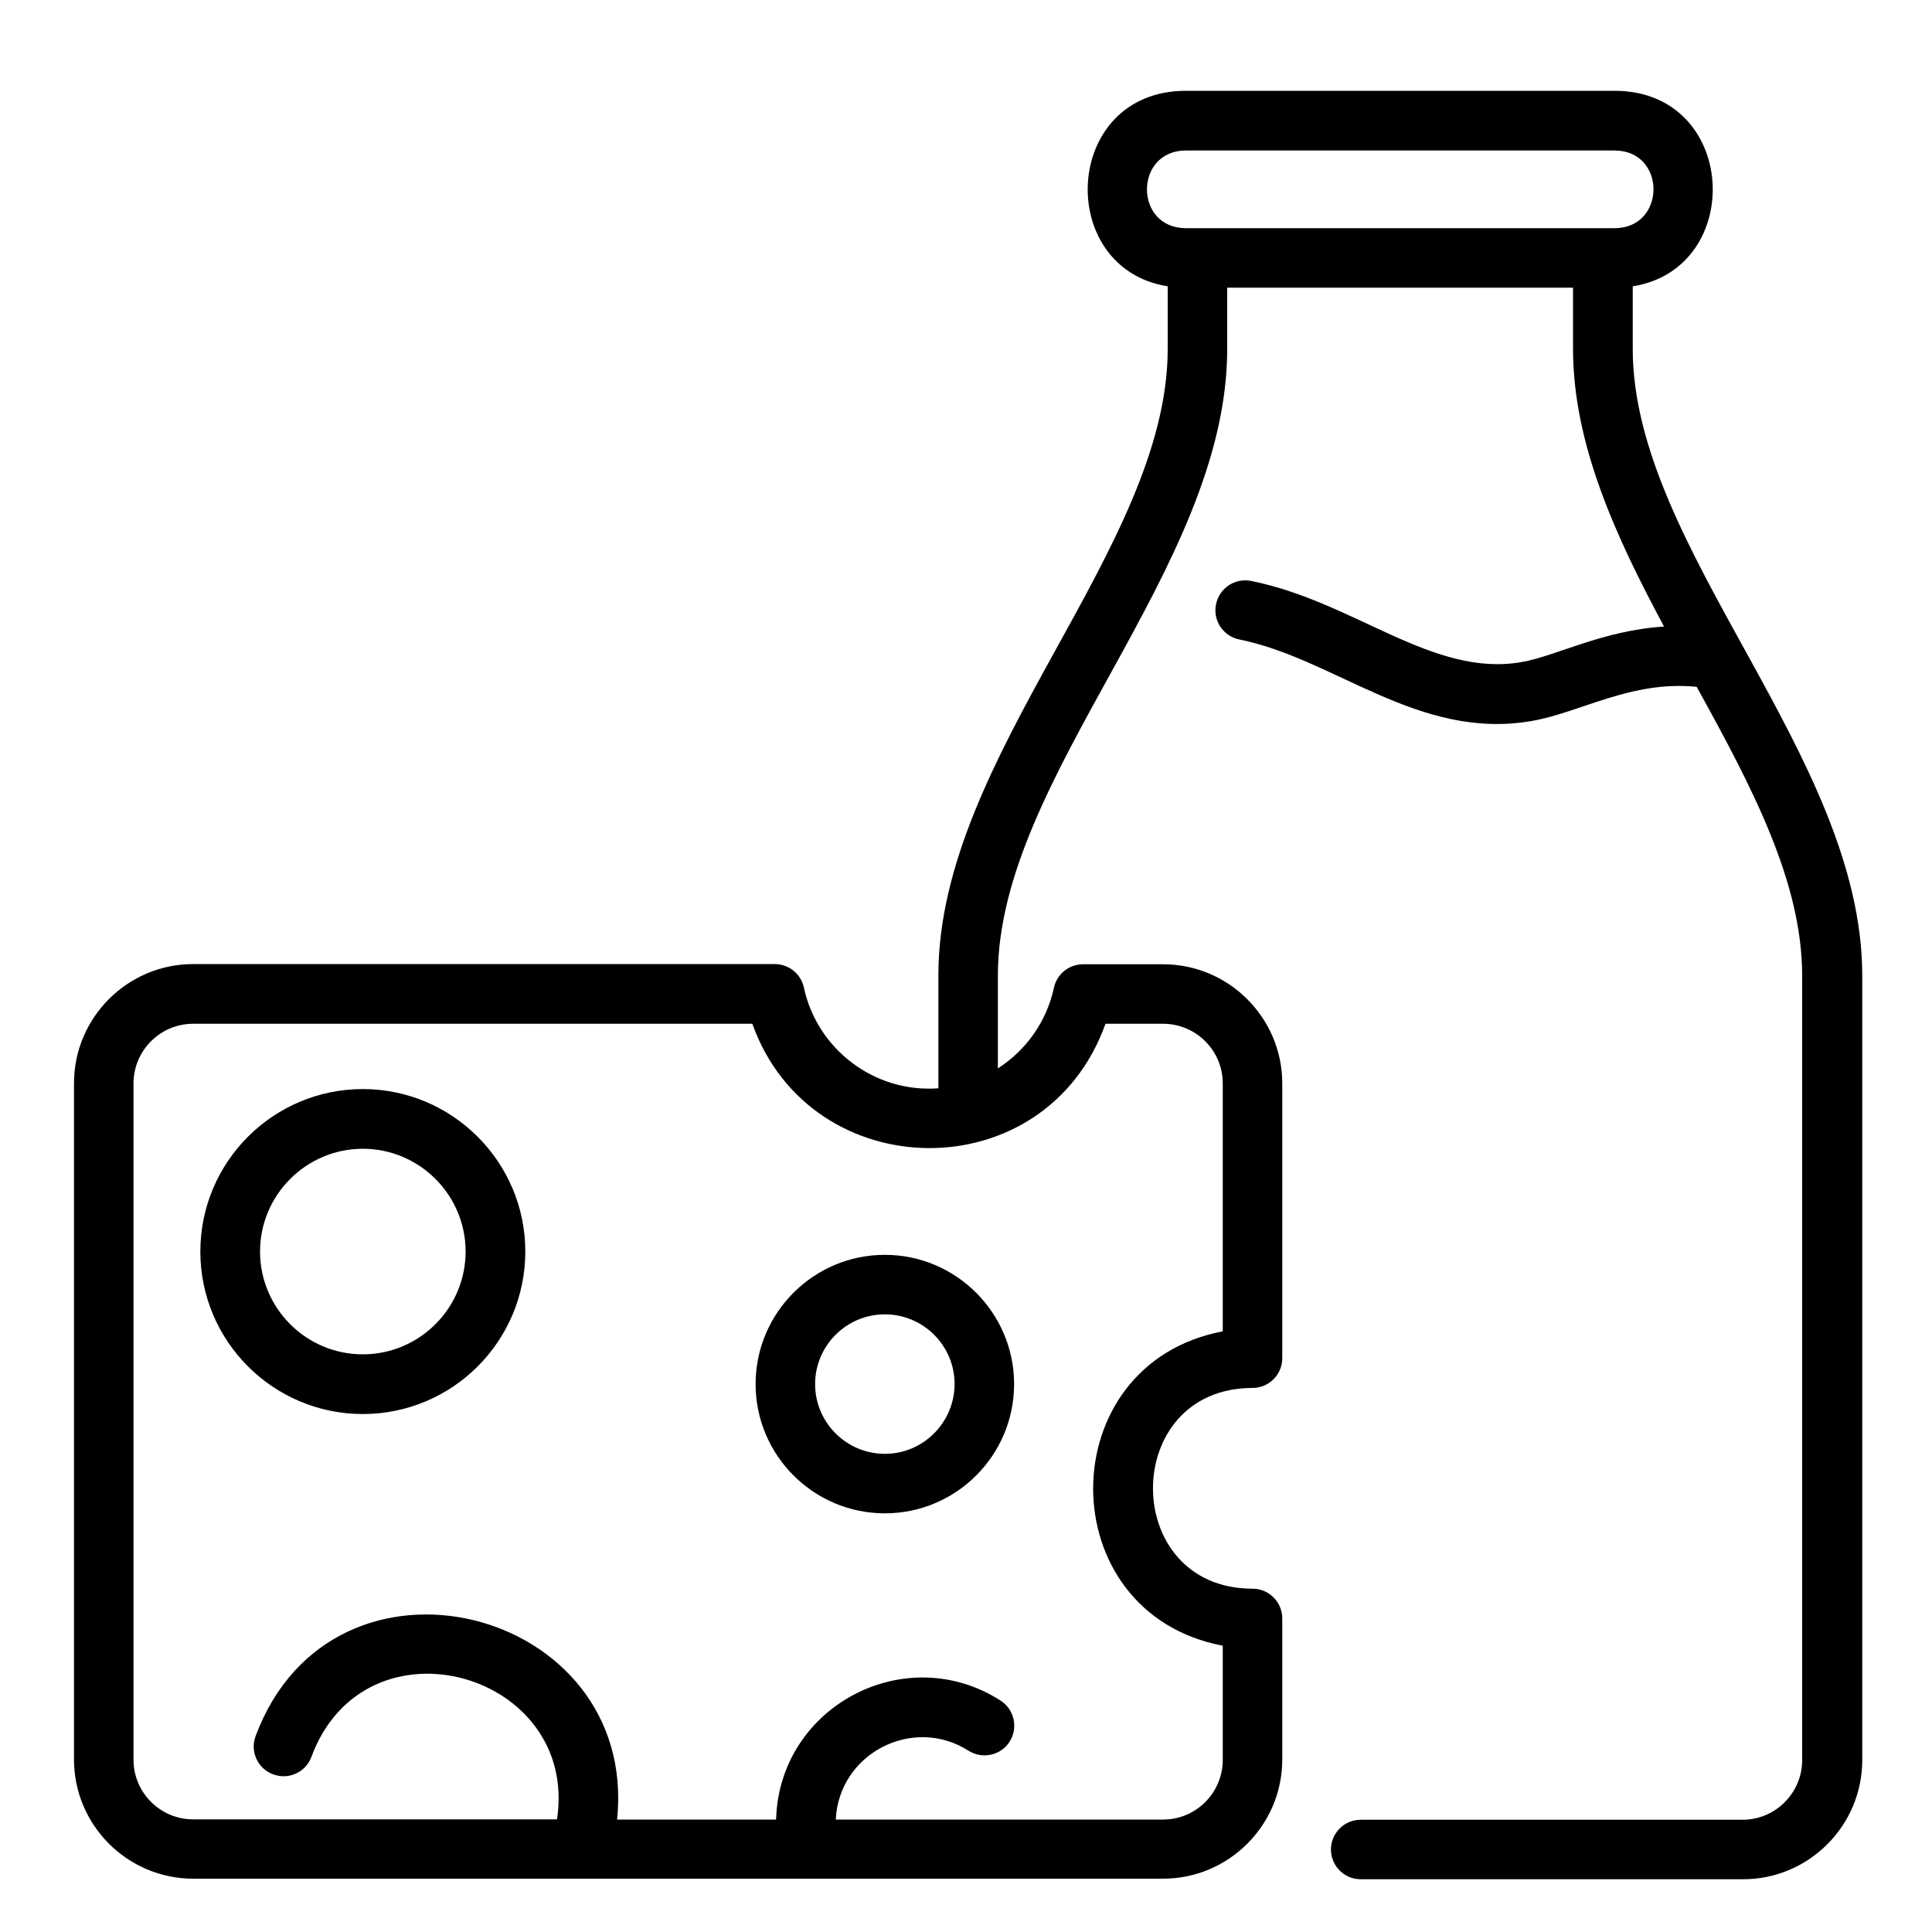
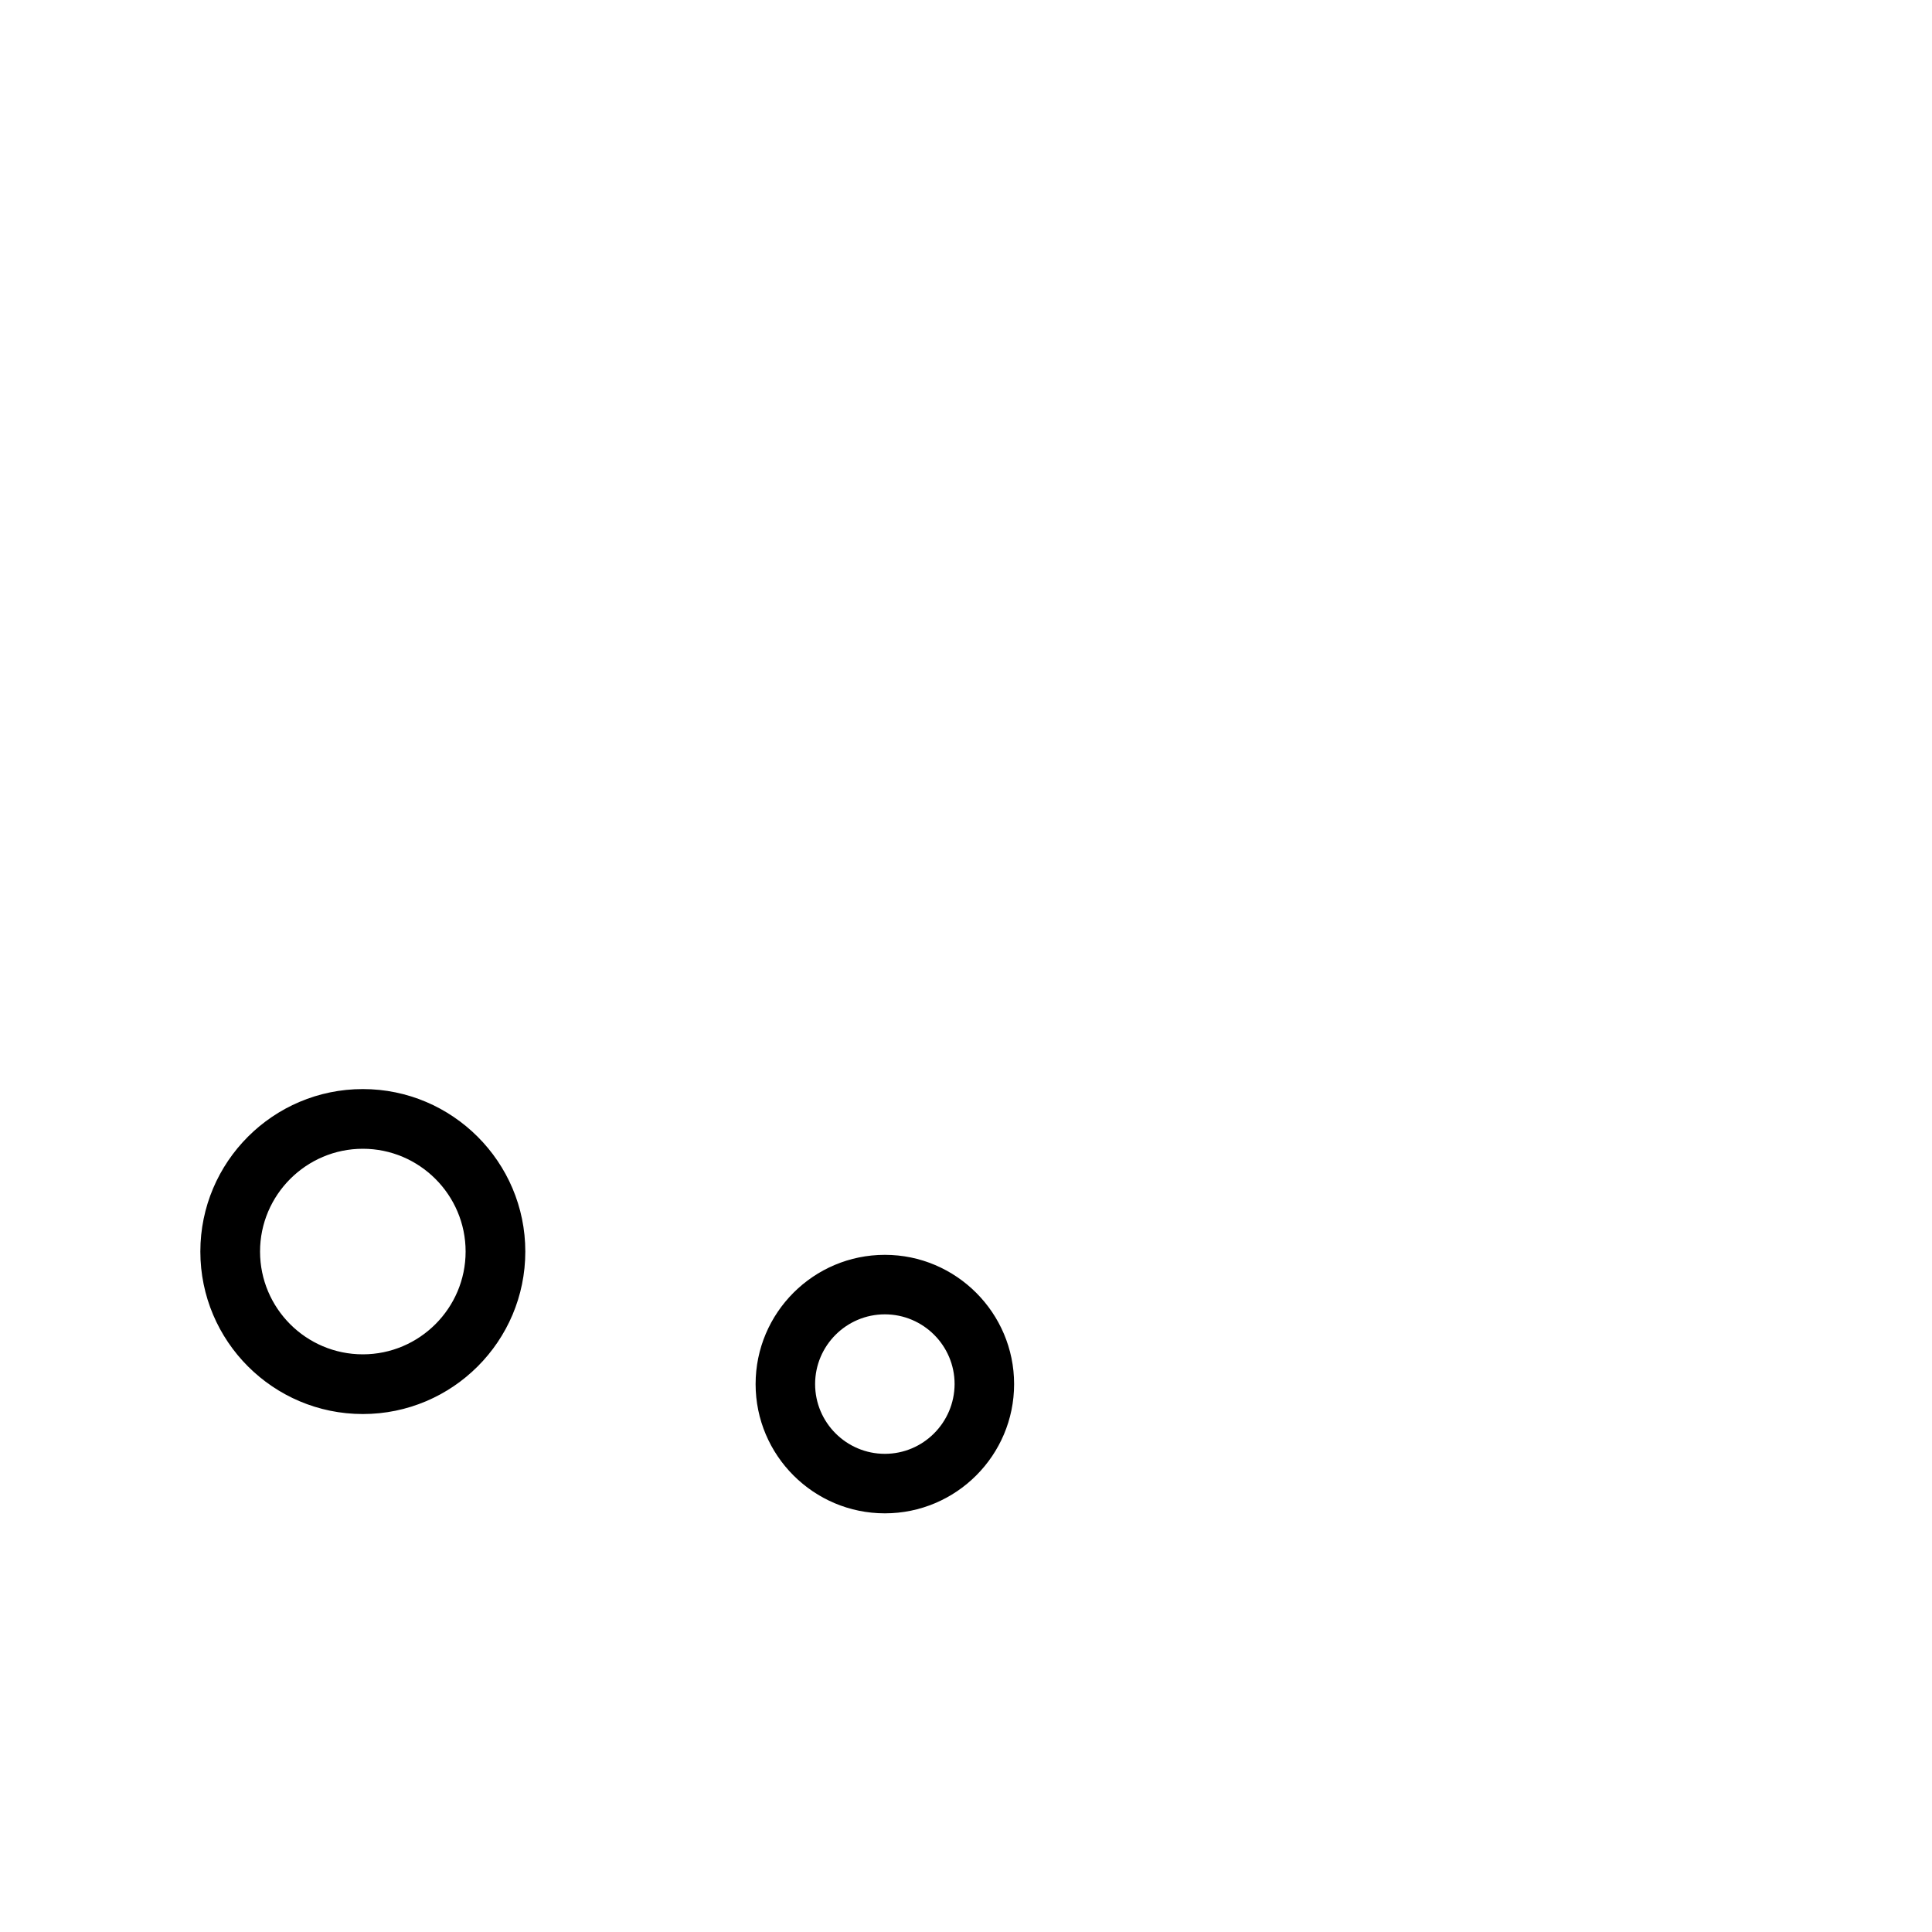
<svg xmlns="http://www.w3.org/2000/svg" version="1.1" id="Layer_1" x="0px" y="0px" viewBox="0 0 1000 1000" style="enable-background:new 0 0 1000 1000;" xml:space="preserve">
  <g>
    <path d="M187.8,563.7c-46.4,0-84.1,37.7-84.1,84.1s37.7,84.1,84.1,84.1s84.1-37.7,84.1-84.1S234.1,563.7,187.8,563.7z M187.8,701 c-29.4,0-53.2-23.9-53.2-53.2s23.9-53.2,53.2-53.2s53.2,23.9,53.2,53.2S217.1,701,187.8,701z M458,649.5c-36.9,0-66.9,30-66.9,66.9 c0,36.9,30,66.9,66.9,66.9c36.9,0,66.9-30,66.9-66.9C524.9,679.6,494.9,649.5,458,649.5L458,649.5z M458,752.5 c-19.9,0-36.1-16.2-36.1-36.1c0-19.9,16.2-36.1,36.1-36.1c19.9,0,36.1,16.2,36.1,36.1C494,736.4,477.8,752.5,458,752.5L458,752.5z" />
-     <path d="M845.1,180.6v-32.4c58.6-9.3,54.6-101.2-9.4-101.2H613.8c-64,0-68,91.9-9.4,101.2v32.4c0,103.6-118.7,210.2-118.7,324.3 v58.4c-33.1,2.5-62.8-20.3-69.6-52.1c-1.5-7.1-7.8-12.2-15.1-12.2H100c-34,0-61.7,27.7-61.7,61.7v350c0,34,27.7,61.7,61.7,61.7h502 c34,0,61.7-27.7,61.7-61.7v-73c0-8.5-6.9-15.4-15.4-15.4c-68.7,0-68.7-103.9,0-103.9c8.5,0,15.4-6.9,15.4-15.4V560.8 c0-34-27.7-61.7-61.7-61.7h-41.4c-7.3,0-13.6,5.1-15.1,12.2c-3.8,17.6-14.5,32.4-29,41.7v-48.1c0-103.5,118.7-210.2,118.7-324.3 v-31.7h179v31.7c0,49.2,22.1,97.1,47.1,143.7c-31.8,2-55.9,15.3-73.8,18.4c-46.1,8-86.4-31.3-139.9-42c-8.4-1.7-16.5,3.7-18.2,12.1 c-1.7,8.4,3.7,16.5,12.1,18.2c49.4,9.9,92.7,52.3,151.2,42.2c25.5-4.4,51.5-21.1,85.5-17.7c28.5,51.7,54.6,100.8,54.6,149.6v405.9 c0,17-13.8,30.9-30.9,30.9H704.3c-8.5,0-15.4,6.9-15.4,15.4c0,8.5,6.9,15.4,15.4,15.4h197.9c34,0,61.7-27.7,61.7-61.7V504.9 C963.8,390.9,845.1,284.1,845.1,180.6z M572.2,529.9H602c17,0,30.9,13.8,30.9,30.9v128.3c-89.4,16.9-89.5,145.8,0,162.7v59.1 c0,17-13.8,30.9-30.9,30.9H432.6c1.6-34.3,39.9-53.9,68.6-35.7c7.1,4.6,16.7,2.6,21.3-4.5c4.6-7.1,2.6-16.7-4.5-21.3 c-0.1-0.1-0.2-0.1-0.3-0.2c-49.1-31.3-114.4,3-116,61.7h-82.3c11.4-110.1-147.1-150.7-187.1-43.2c-3,8,1.1,16.9,9.1,19.8 c0,0,0,0,0,0c8,3,16.9-1.1,19.8-9.1c0,0,0,0,0,0c27.9-75.1,138.7-43.8,127.1,32.4H100c-17,0-30.9-13.8-30.9-30.9v-350 c0-17,13.8-30.9,30.9-30.9h289.4C419.7,614.8,541.2,616.6,572.2,529.9L572.2,529.9z M613.8,77.9h221.9c26.9,0,26.8,40.2,0,40.2 H613.8C586.9,118.1,587,77.9,613.8,77.9z" />
  </g>
</svg>